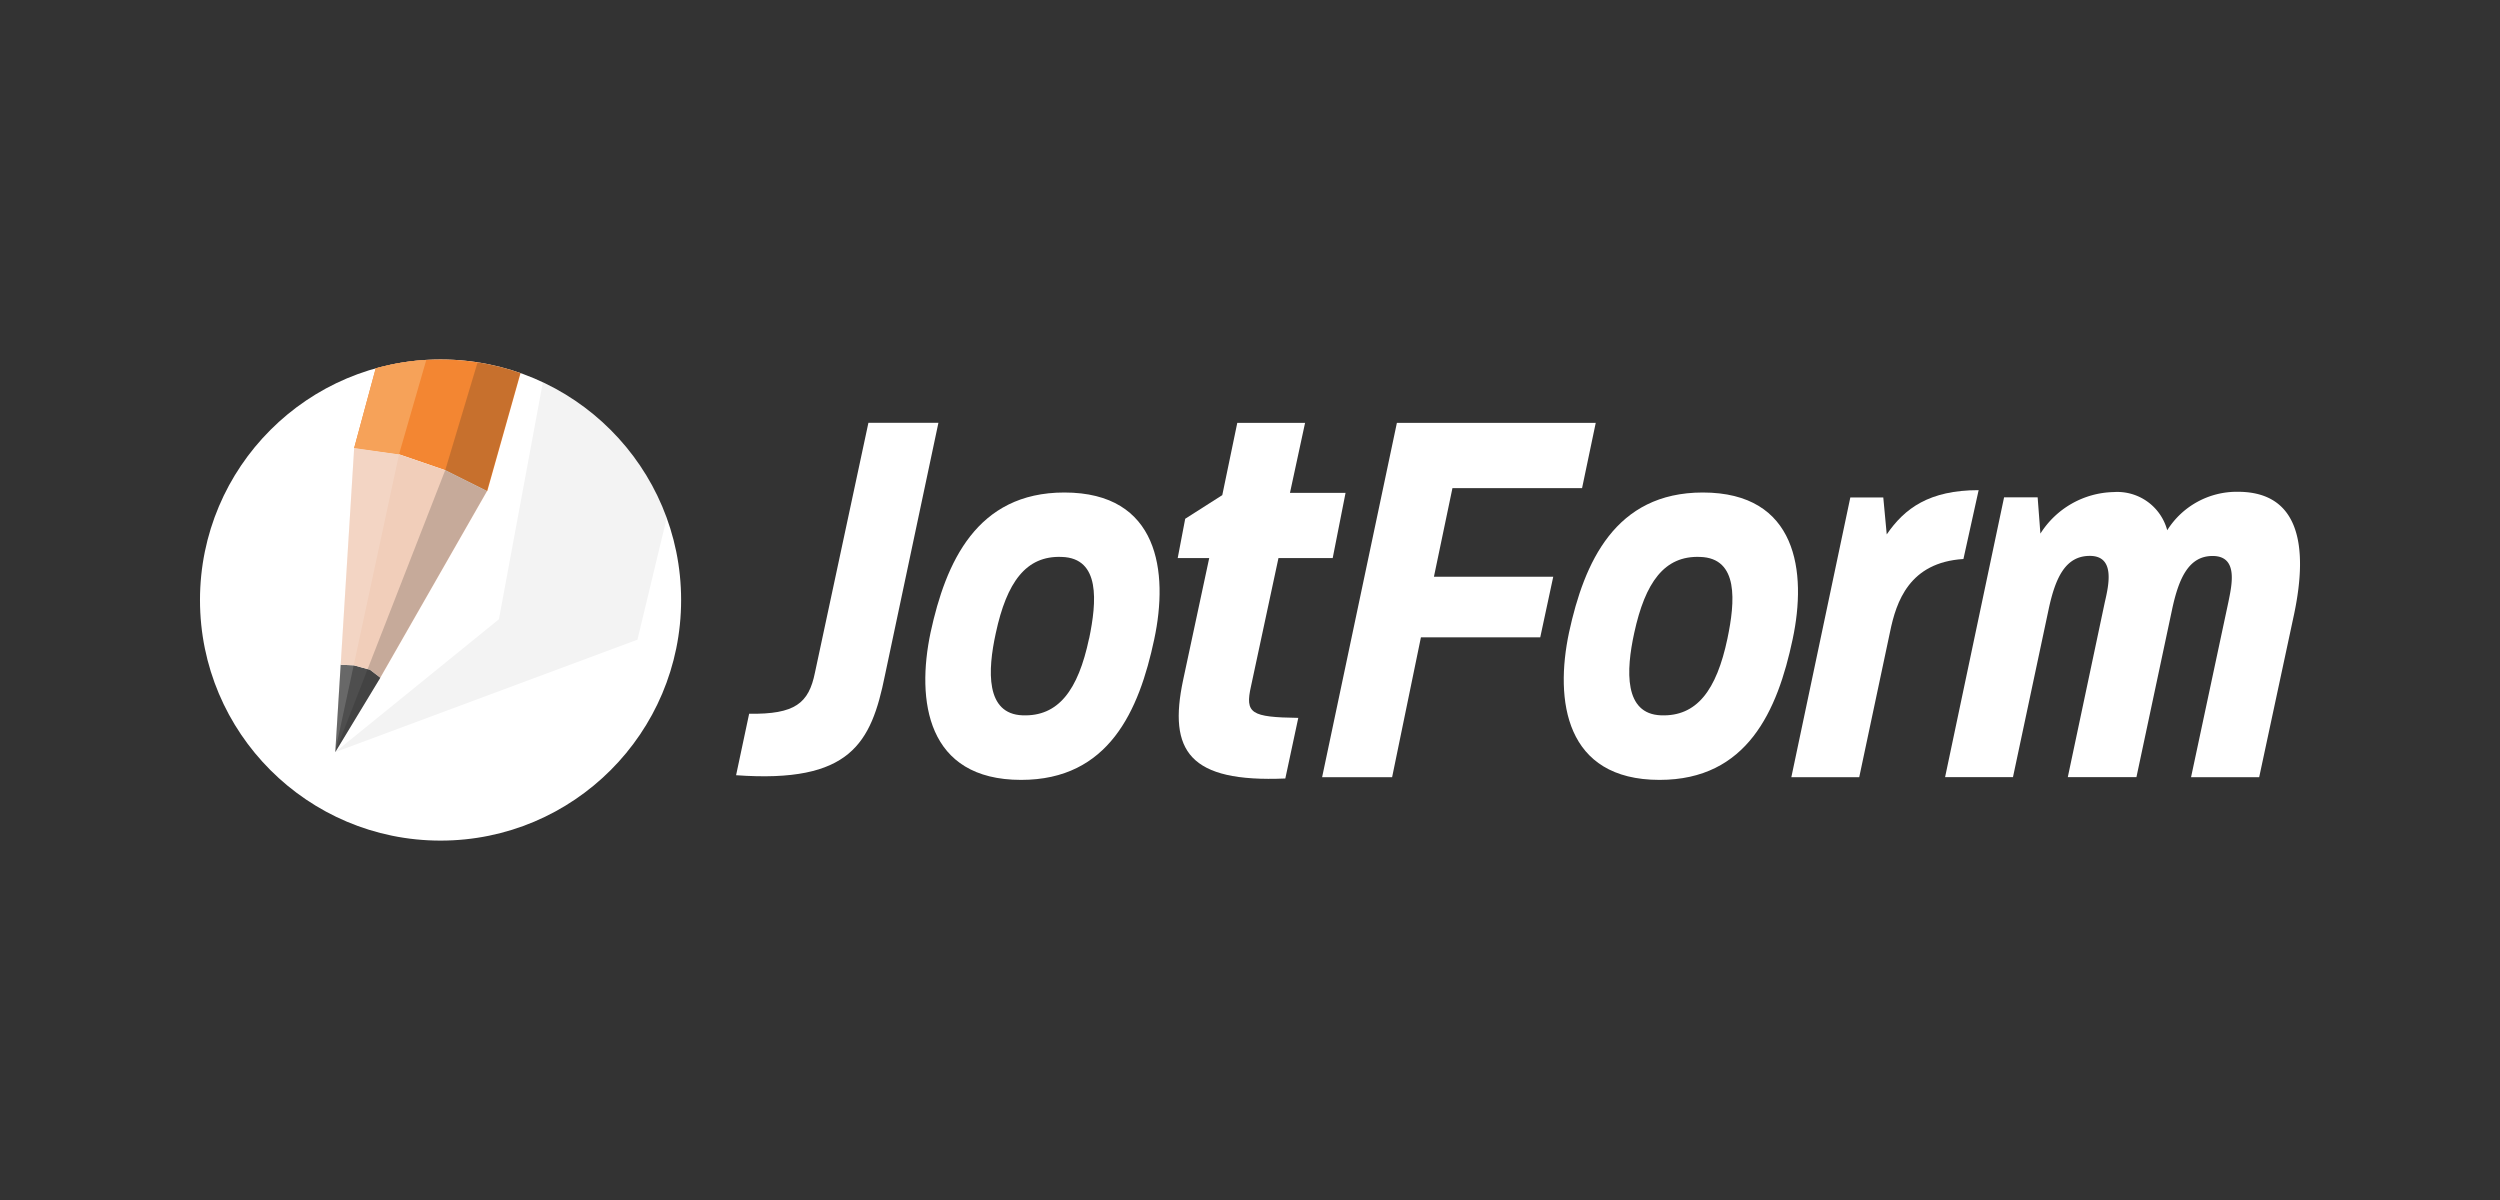
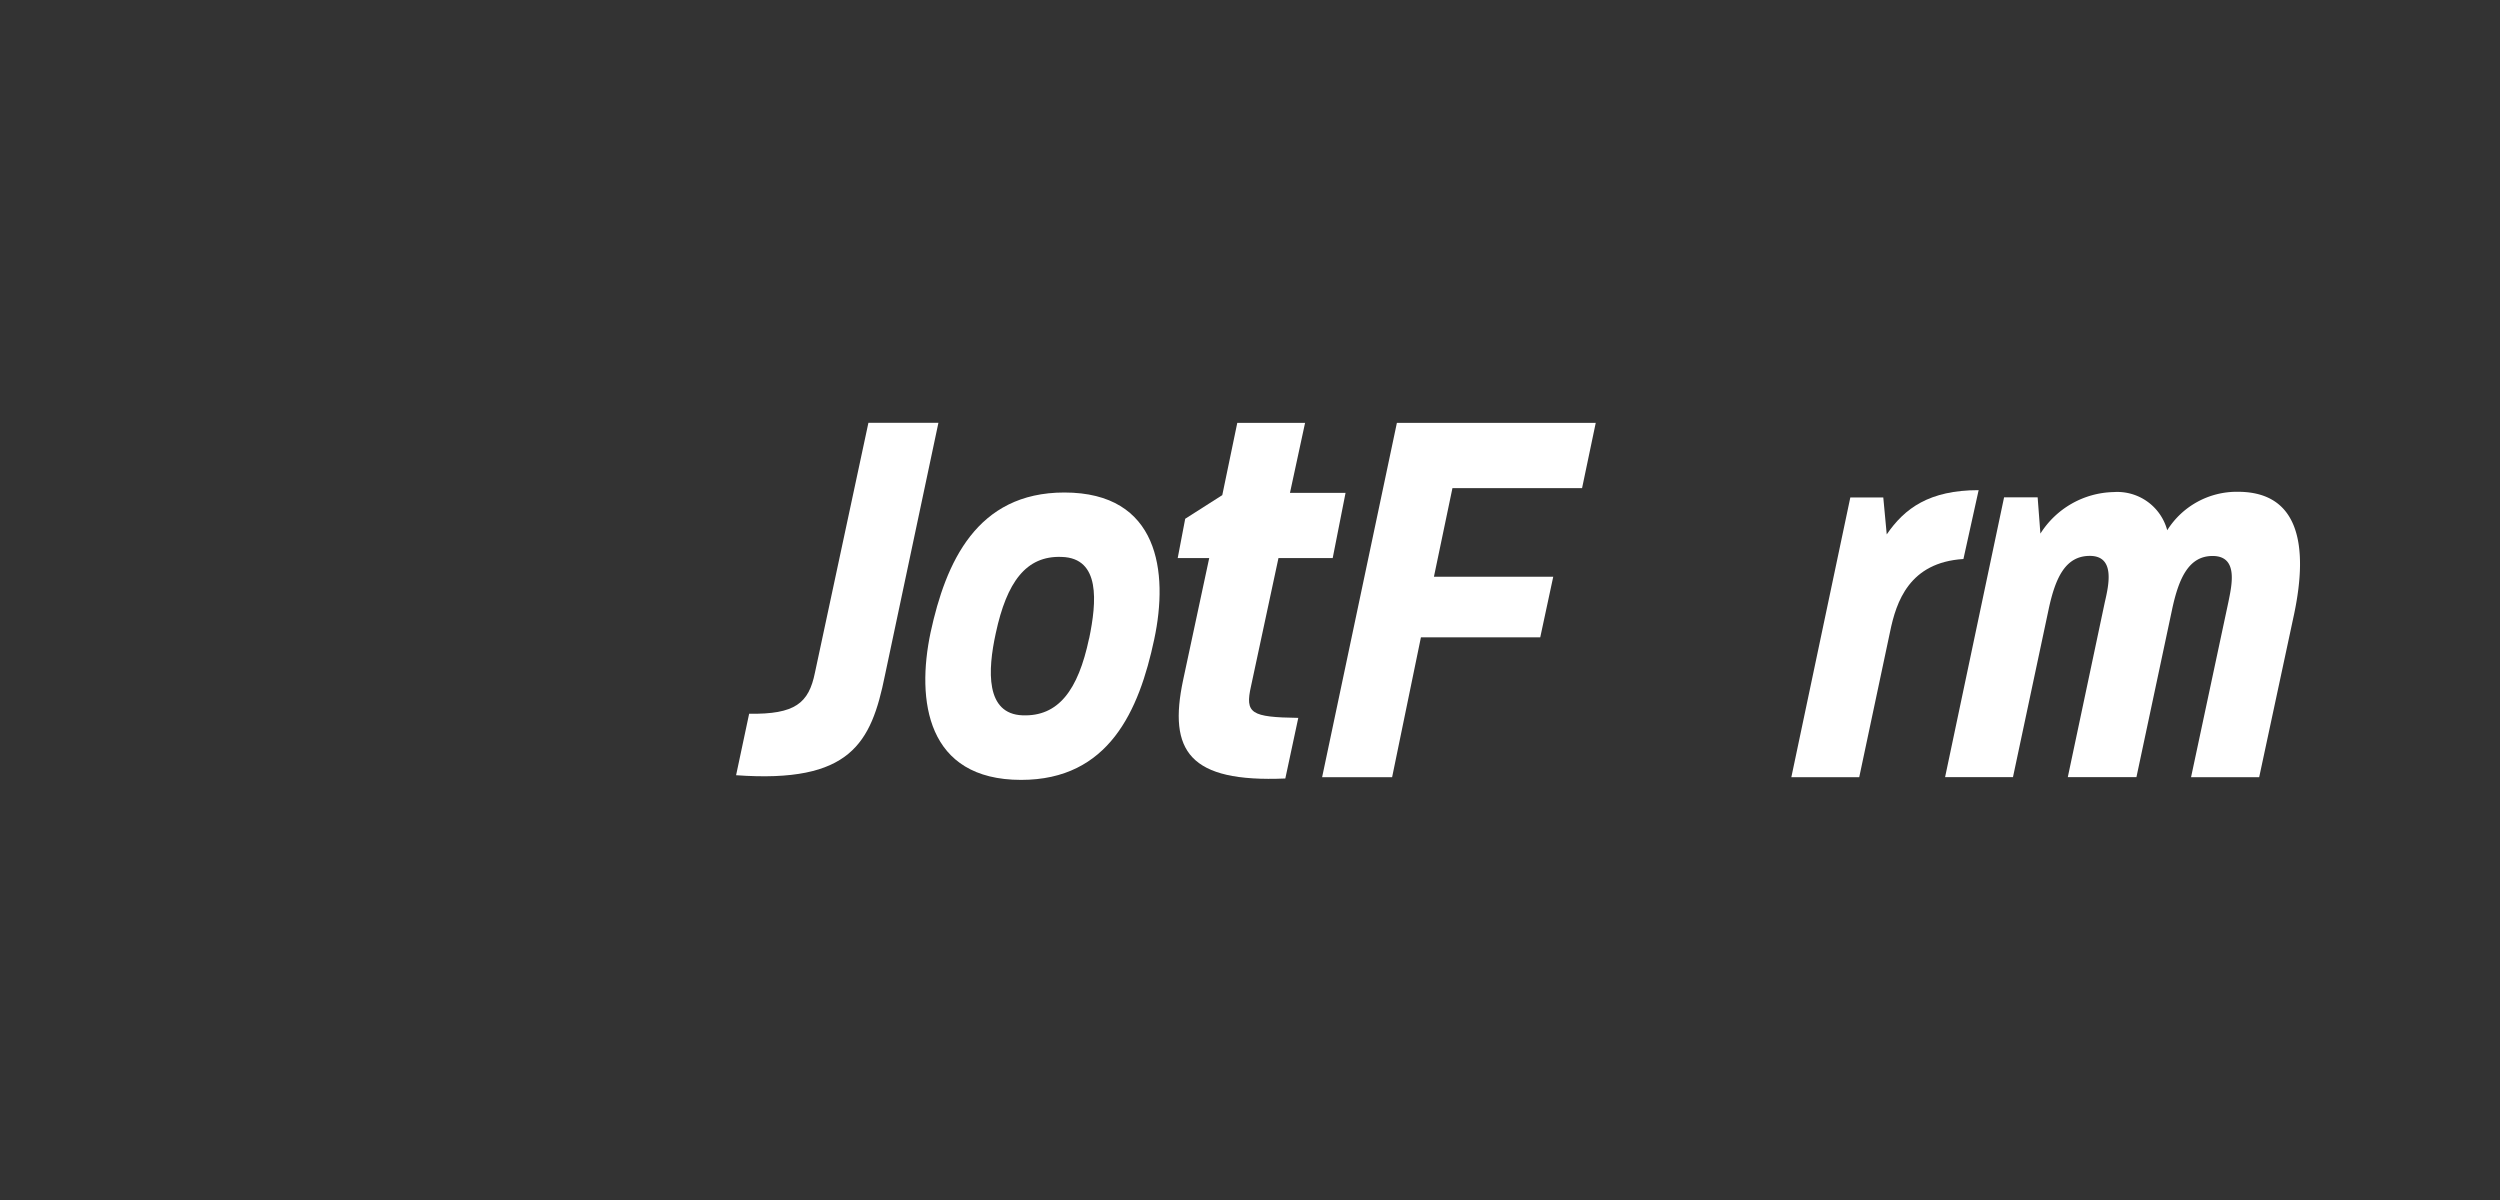
<svg xmlns="http://www.w3.org/2000/svg" width="199.999" height="96.002" viewBox="0 0 199.999 96.002">
  <rect x="0" y="0" width="199.999" height="96.002" fill="#333333" stroke="none" />
  <defs>
    <clipPath id="a">
-       <circle cx="19.245" cy="19.245" r="19.245" transform="translate(0)" fill="none" />
-     </clipPath>
+       </clipPath>
    <linearGradient id="b" x1="4.054" y1="4.718" x2="4.99" y2="4.718" gradientUnits="objectBoundingBox">
      <stop offset="0" stop-color="#f1ceba" />
      <stop offset="1" stop-color="#b8846f" />
    </linearGradient>
  </defs>
  <g transform="translate(-0.001 0.002)">
    <g transform="translate(0.001 0.331)">
      <path d="M214.623-222.688v96h200v-96Z" transform="translate(-214.623 222.355)" fill="none" fill-rule="evenodd" />
    </g>
    <g transform="translate(15.999 -10)">
      <path d="M121.806,41.063h-10.37l-1.481,7.088H119.5L118.46,53h-9.546l-2.305,11.191h-5.6l5.983-28.35H122.9Z" transform="translate(-11.239 7.984)" fill="#fff" />
-       <path d="M128.716,40.621c-7.02,0-9.49,5.6-10.7,11.191-1.153,5.435-.328,11.8,7.24,11.8,7.024,0,9.438-5.539,10.646-11.243C137.053,46.985,136.285,40.621,128.716,40.621ZM130.689,52.3c-.877,4.17-2.469,6.252-5.319,6.147-2.962-.112-2.8-3.566-2.141-6.584.88-4.059,2.413-6.2,5.267-6.088,3.126.086,2.8,3.618,2.193,6.524Z" transform="translate(-8.491 8.777)" fill="#fff" />
      <path d="M146.98,45.968c-4.331.272-5.375,3.409-5.871,5.827l-2.466,11.631h-5.431l4.719-22.382h2.637L140.844,44c1.425-2.085,3.4-3.54,7.352-3.54Z" transform="translate(-5.904 8.75)" fill="#fff" />
      <path d="M168.89,63.407h-5.45l2.984-14c.276-1.365.824-3.7-1.261-3.7-1.865,0-2.69,1.694-3.238,4.271L159.071,63.4H153.58l2.962-14c.332-1.421.828-3.7-1.2-3.7-1.925,0-2.745,1.694-3.294,4.271L149.194,63.4h-5.431l4.719-22.382h2.686l.22,2.9a7.114,7.114,0,0,1,5.871-3.324,4.134,4.134,0,0,1,4.275,3.055,6.571,6.571,0,0,1,5.655-3.077c4.883,0,5.648,4.282,4.5,9.766Z" transform="translate(-4.155 8.769)" fill="#fff" />
      <path d="M72.7,56.044c-1.1,5.428-2.742,8.647-11.907,7.987l1.044-4.917c3.674.052,4.771-.836,5.267-3.3l4.275-19.976h5.6Z" transform="translate(-17.904 7.984)" fill="#fff" />
      <path d="M84.9,40.621c-7.02,0-9.49,5.6-10.7,11.191-1.149,5.435-.332,11.8,7.244,11.8,7.02,0,9.434-5.539,10.646-11.243C93.241,46.985,92.473,40.621,84.9,40.621ZM86.878,52.3c-.88,4.17-2.469,6.252-5.323,6.147-2.962-.112-2.8-3.566-2.137-6.584.873-4.059,2.41-6.2,5.267-6.088,3.126.086,2.8,3.618,2.2,6.524Z" transform="translate(-15.751 8.777)" fill="#fff" />
      <path d="M103.5,46.658H99.161L96.967,56.9c-.5,2.2,0,2.488,3.779,2.544l-1.037,4.849c-7.684.328-9.385-2.19-8.173-7.89l2.085-9.743H91.1l.6-3.145,2.966-1.891,1.2-5.782h5.424l-1.209,5.6h4.447Z" transform="translate(-12.882 7.984)" fill="#fff" />
-       <circle cx="19.245" cy="19.245" r="19.245" transform="translate(0.001 38.756)" fill="#fff" />
      <g transform="translate(0.001 38.756)" clip-path="url(#a)">
        <path d="M57.46,53.647,59.8,43.915A19.3,19.3,0,0,0,49.891,33.06L46.378,52.013l-13.1,10.631Z" transform="translate(-22.463 -31.232)" opacity="0.05" />
        <path d="M41.491,31.492a19.239,19.239,0,0,0-5.182.712l-1.726,6.368,3.589.507,3.7,1.272,3.357,1.675,2.663-9.445A19.2,19.2,0,0,0,41.491,31.492Z" transform="translate(-22.247 -31.492)" fill="#f38632" />
-         <path d="M36.891,53.479l-3.607,5.954.433-6.991,1.056.045,1.287.354Z" transform="translate(-22.462 -28.02)" fill="#4e4e4e" />
-         <path d="M36.829,55.945,36,55.307l-1.287-.354-1.056-.045,1.078-17.342,3.589.511,3.7,1.272,3.342,1.675Z" transform="translate(-22.401 -30.485)" fill="url(#b)" />
-         <path d="M36.3,32.2,34.58,38.57l3.589.507,2.182-7.554A19.193,19.193,0,0,0,36.3,32.2Z" transform="translate(-22.247 -31.486)" fill="#f6a259" />
+         <path d="M36.829,55.945,36,55.307l-1.287-.354-1.056-.045,1.078-17.342,3.589.511,3.7,1.272,3.342,1.675" transform="translate(-22.401 -30.485)" fill="url(#b)" />
        <path d="M48.09,32.55a19.1,19.1,0,0,0-3.417-.869l-2.589,8.632-8.8,22.561,3.6-5.968,8.535-14.921Z" transform="translate(-22.463 -31.46)" fill="#1a1a1a" opacity="0.2" />
        <path d="M33.284,61.809l5.1-23.732-3.589-.511Z" transform="translate(-22.462 -30.485)" fill="#fff" opacity="0.15" />
        <circle cx="19.245" cy="19.245" r="19.245" transform="translate(0)" fill="none" />
      </g>
    </g>
  </g>
</svg>